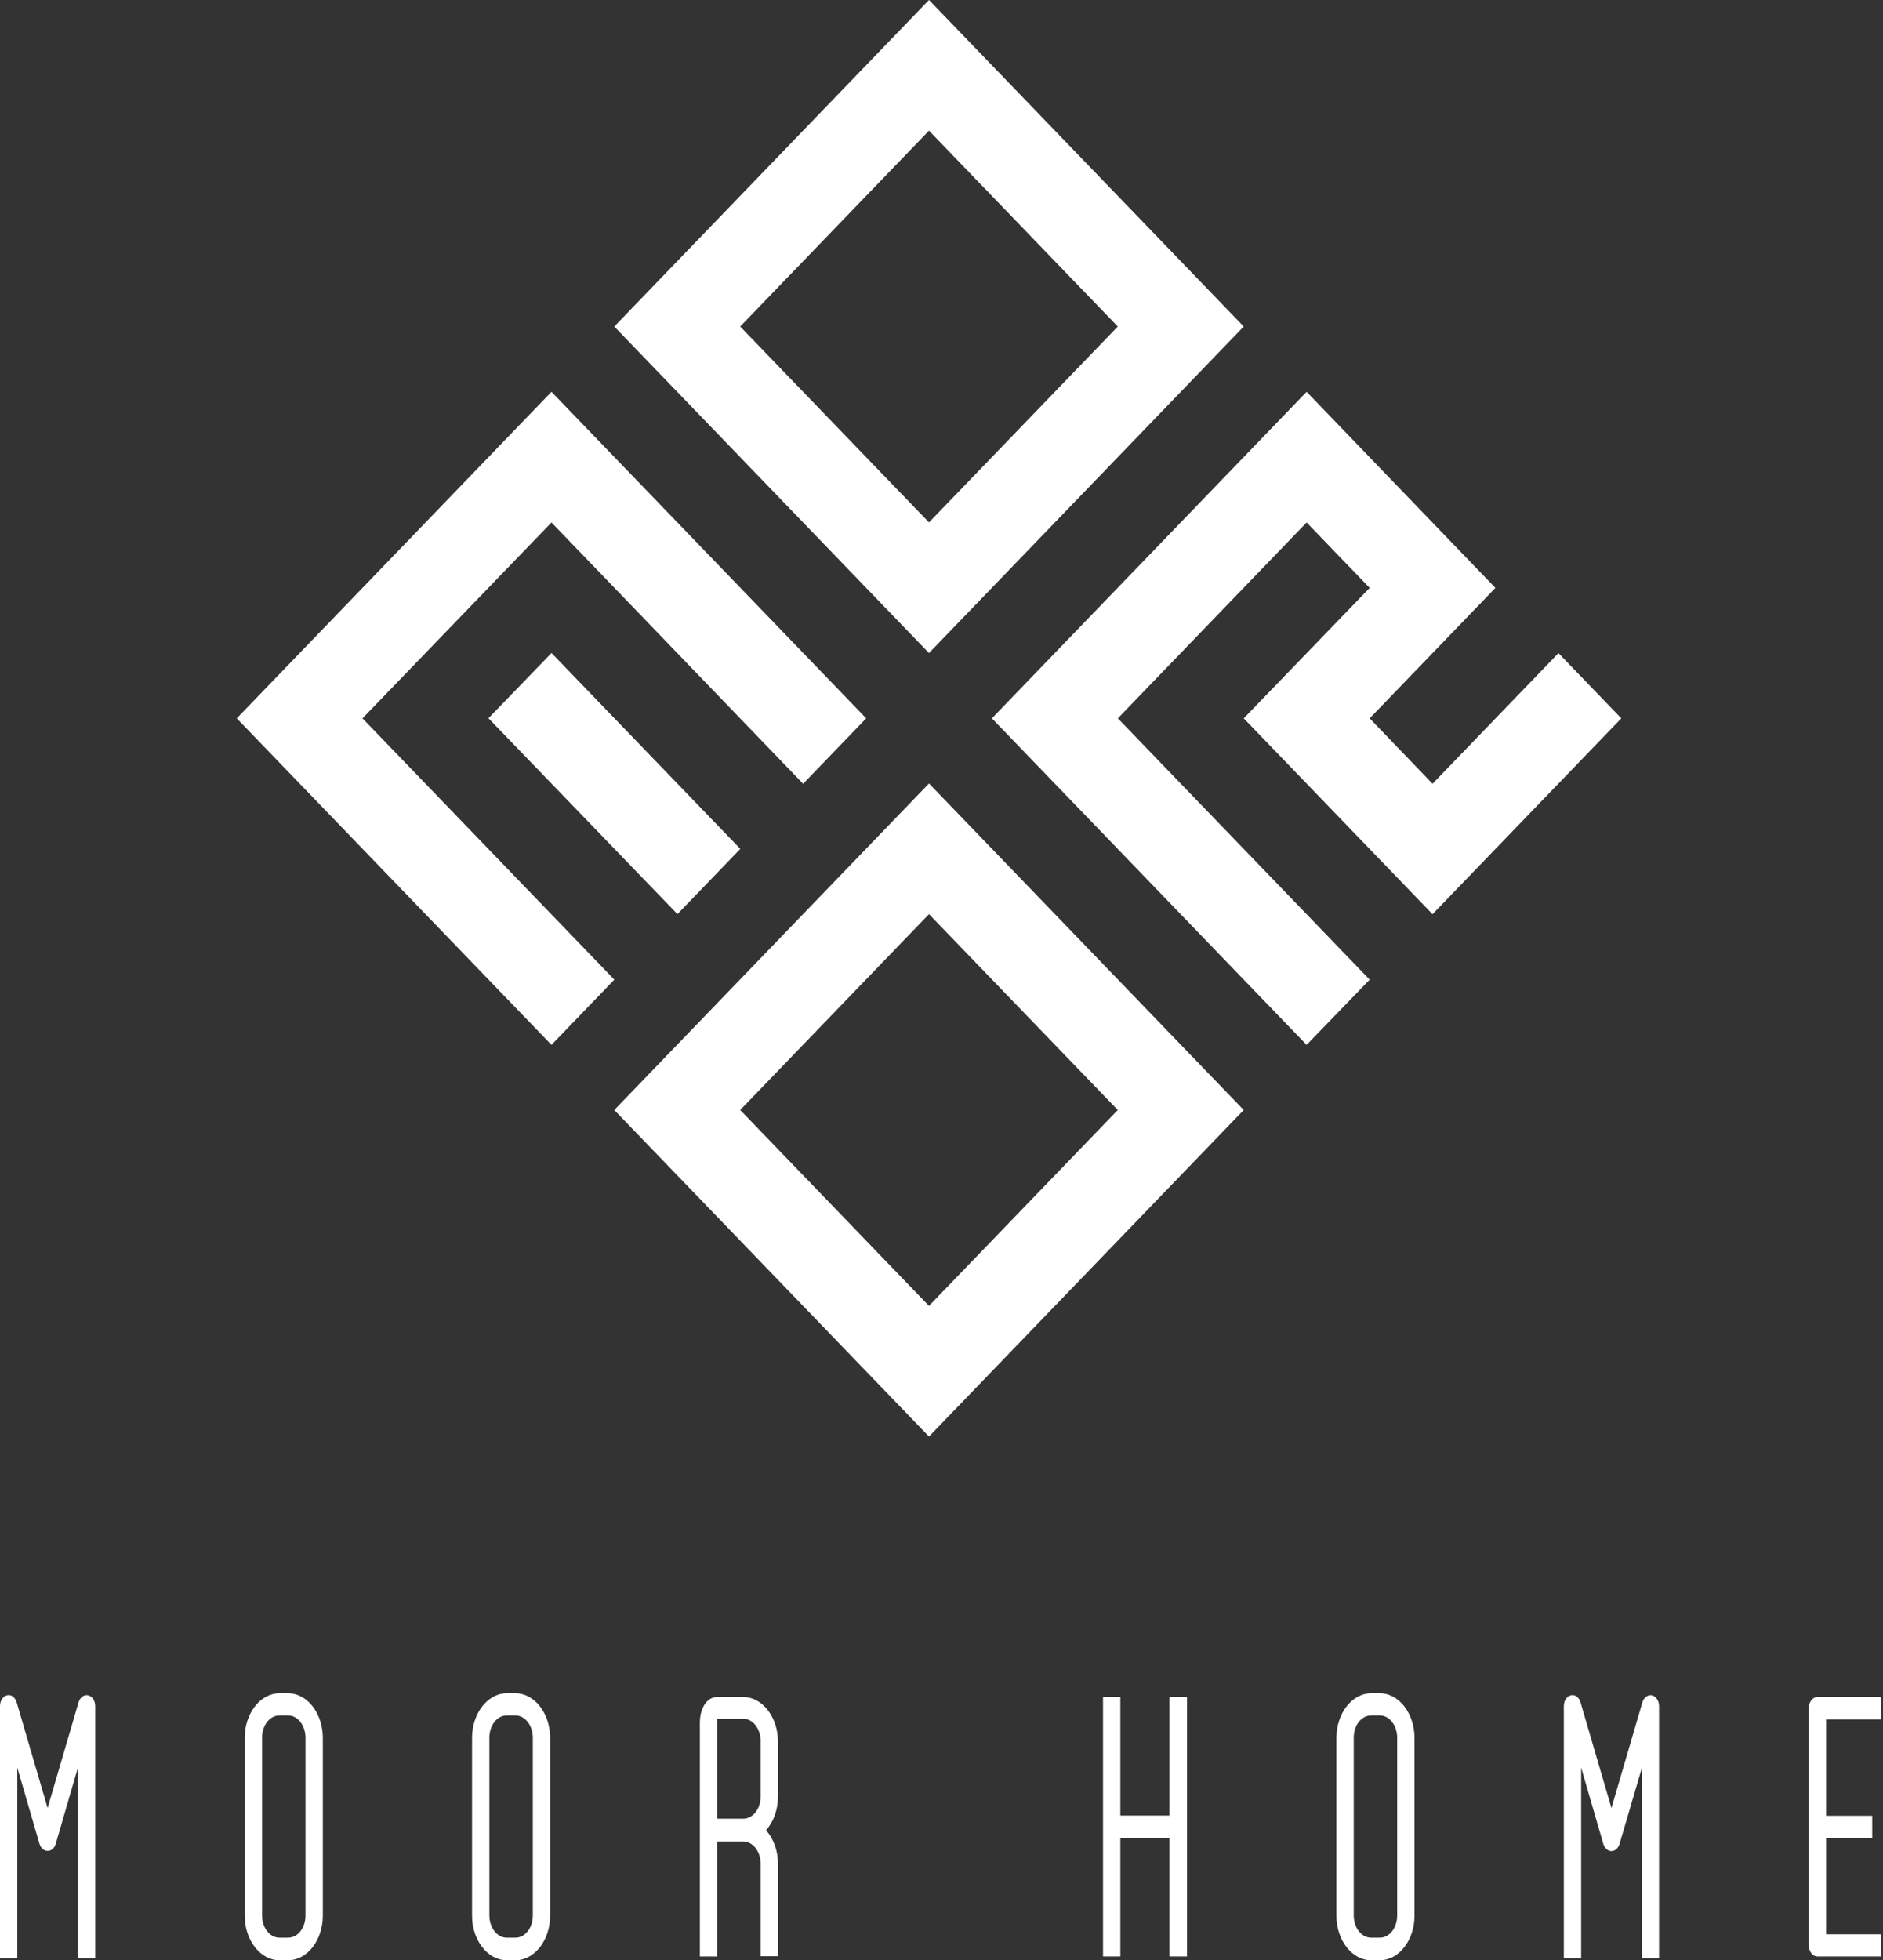
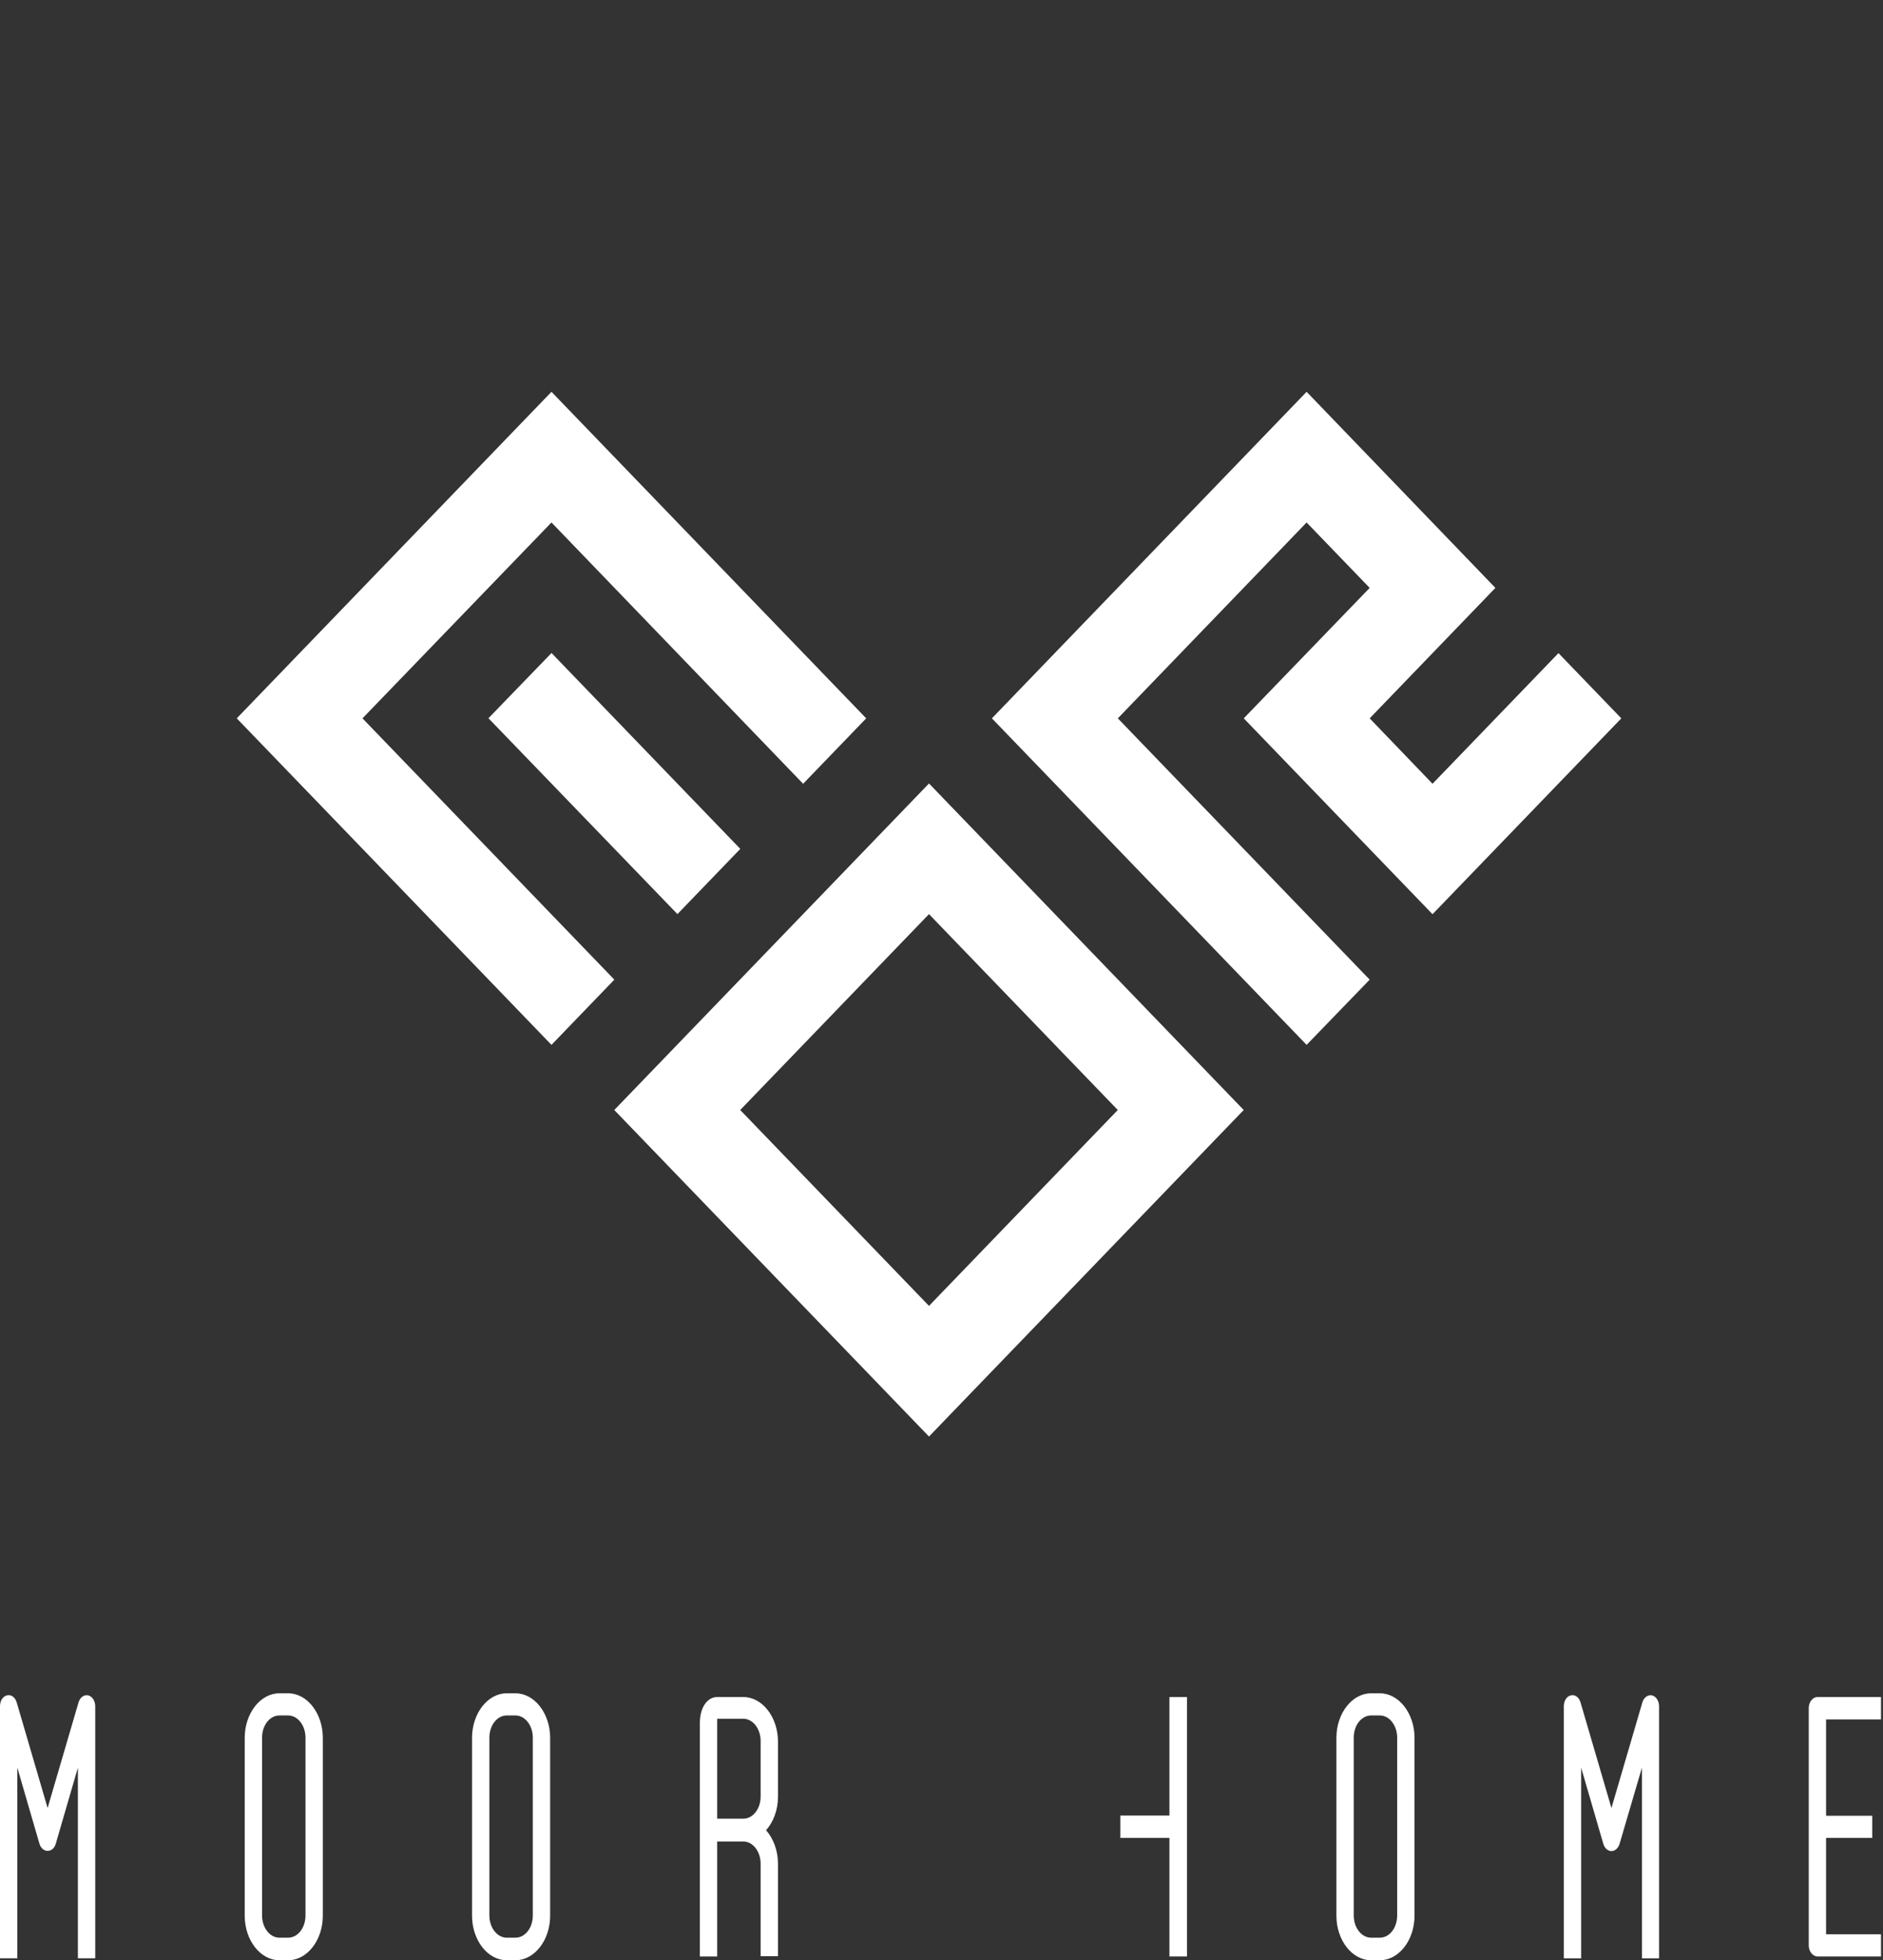
<svg xmlns="http://www.w3.org/2000/svg" width="148" height="154" viewBox="0 0 148 154" fill="none">
  <rect x="0" y="0" width="148" height="154" fill="#333333" stroke="none" />
  <path d="M18.609 56.434L43.345 82.086L48.286 76.962L28.491 56.434L43.345 41.046L63.124 61.574L68.081 56.434L43.345 30.781L18.609 56.434Z" fill="white" />
  <path d="M38.391 56.425L53.245 71.813L58.186 66.689L43.348 51.301L38.391 56.425Z" fill="white" />
  <path d="M48.281 87.203L73.017 112.856L97.753 87.203L73.017 61.551L48.281 87.203ZM87.855 87.203L73.017 102.592L58.179 87.203L73.017 71.815L87.855 87.203Z" fill="white" />
  <path d="M77.961 56.434L102.697 82.086L107.654 76.962L87.859 56.434L102.697 41.046L107.654 46.186L97.756 56.434L112.594 71.822L127.432 56.434L122.492 51.31L112.594 61.574L107.654 56.434L117.535 46.186L102.697 30.781L77.961 56.434Z" fill="white" />
-   <path d="M48.281 25.652L73.017 51.305L97.753 25.652L73.017 0L48.281 25.652ZM87.855 25.652L73.017 41.041L58.179 25.652L73.017 10.264L87.855 25.652Z" fill="white" />
  <path d="M22.648 134.768C23.404 134.768 24.011 135.556 24.011 136.509V150.485C24.011 151.454 23.404 152.226 22.648 152.226H21.959C21.204 152.226 20.597 151.437 20.597 150.485V136.509C20.597 135.54 21.204 134.768 21.959 134.768H22.648ZM22.648 133.027H21.959C20.465 133.027 19.234 134.604 19.234 136.525V150.501C19.234 152.423 20.465 153.999 21.959 153.999H22.648C24.142 153.999 25.373 152.423 25.373 150.501V136.525C25.373 134.604 24.142 133.027 22.648 133.027Z" fill="white" />
  <path d="M40.516 134.768C41.271 134.768 41.878 135.556 41.878 136.509V150.485C41.878 151.454 41.271 152.226 40.516 152.226H39.826C39.071 152.226 38.464 151.437 38.464 150.485V136.509C38.464 135.54 39.071 134.768 39.826 134.768H40.516ZM40.516 133.027H39.826C38.333 133.027 37.102 134.604 37.102 136.525V150.501C37.102 152.423 38.333 153.999 39.826 153.999H40.516C42.009 153.999 43.24 152.423 43.24 150.501V136.525C43.24 134.604 42.009 133.027 40.516 133.027Z" fill="white" />
  <path d="M61.147 141.187V136.818C61.147 134.897 59.916 133.32 58.422 133.32H56.37C55.615 133.32 55.008 134.109 55.008 135.357V153.701H56.37V144.669H58.422C59.177 144.669 59.784 145.457 59.784 146.409V153.685H61.147V146.409C61.147 145.375 60.785 144.439 60.211 143.782C60.785 143.141 61.147 142.205 61.147 141.154M56.37 142.895V135.028H58.422C59.177 135.028 59.784 135.817 59.784 136.769V141.138C59.784 142.107 59.177 142.878 58.422 142.878H56.37V142.895Z" fill="white" />
  <path d="M7.485 153.847H6.122V138.87L4.383 144.848C4.284 145.193 4.038 145.406 3.742 145.406C3.447 145.406 3.201 145.176 3.102 144.848L1.362 138.87V153.847H0V134.041C0 133.614 0.23 133.253 0.558 133.187C0.886 133.105 1.198 133.352 1.313 133.746L3.742 142.039L6.172 133.746C6.287 133.352 6.598 133.122 6.927 133.187C7.255 133.27 7.485 133.631 7.485 134.041V153.847Z" fill="white" />
  <path d="M108.453 134.768C109.208 134.768 109.815 135.556 109.815 136.509V150.485C109.815 151.454 109.208 152.226 108.453 152.226H107.764C107.009 152.226 106.401 151.437 106.401 150.485V136.509C106.401 135.54 107.009 134.768 107.764 134.768H108.453ZM108.453 133.027H107.764C106.27 133.027 105.039 134.604 105.039 136.525V150.501C105.039 152.423 106.27 153.999 107.764 153.999H108.453C109.947 153.999 111.178 152.423 111.178 150.501V136.525C111.178 134.604 109.947 133.027 108.453 133.027Z" fill="white" />
  <path d="M147.843 135.061V133.32H142.853C142.476 133.32 142.164 133.714 142.164 134.191V152.831C142.164 153.307 142.476 153.701 142.853 153.701H147.843V151.96H143.526V144.389H147.154V142.649H143.526V135.078H147.843V135.061Z" fill="white" />
-   <path d="M91.915 133.32V142.632H88.058V133.32H86.695V153.701H88.058V144.389H91.915V153.701H93.294V133.32H91.915Z" fill="white" />
+   <path d="M91.915 133.32V142.632H88.058V133.32H86.695H88.058V144.389H91.915V153.701H93.294V133.32H91.915Z" fill="white" />
  <path d="M130.415 153.848H129.053V138.87L127.297 144.848C127.198 145.193 126.935 145.423 126.656 145.423C126.377 145.423 126.115 145.193 126.016 144.848L124.276 138.87V153.848H122.914V134.042C122.914 133.615 123.144 133.253 123.472 133.188C123.8 133.106 124.112 133.352 124.227 133.746L126.656 142.04L129.086 133.746C129.201 133.352 129.529 133.122 129.841 133.188C130.169 133.27 130.399 133.631 130.399 134.042V153.848H130.415Z" fill="white" />
</svg>